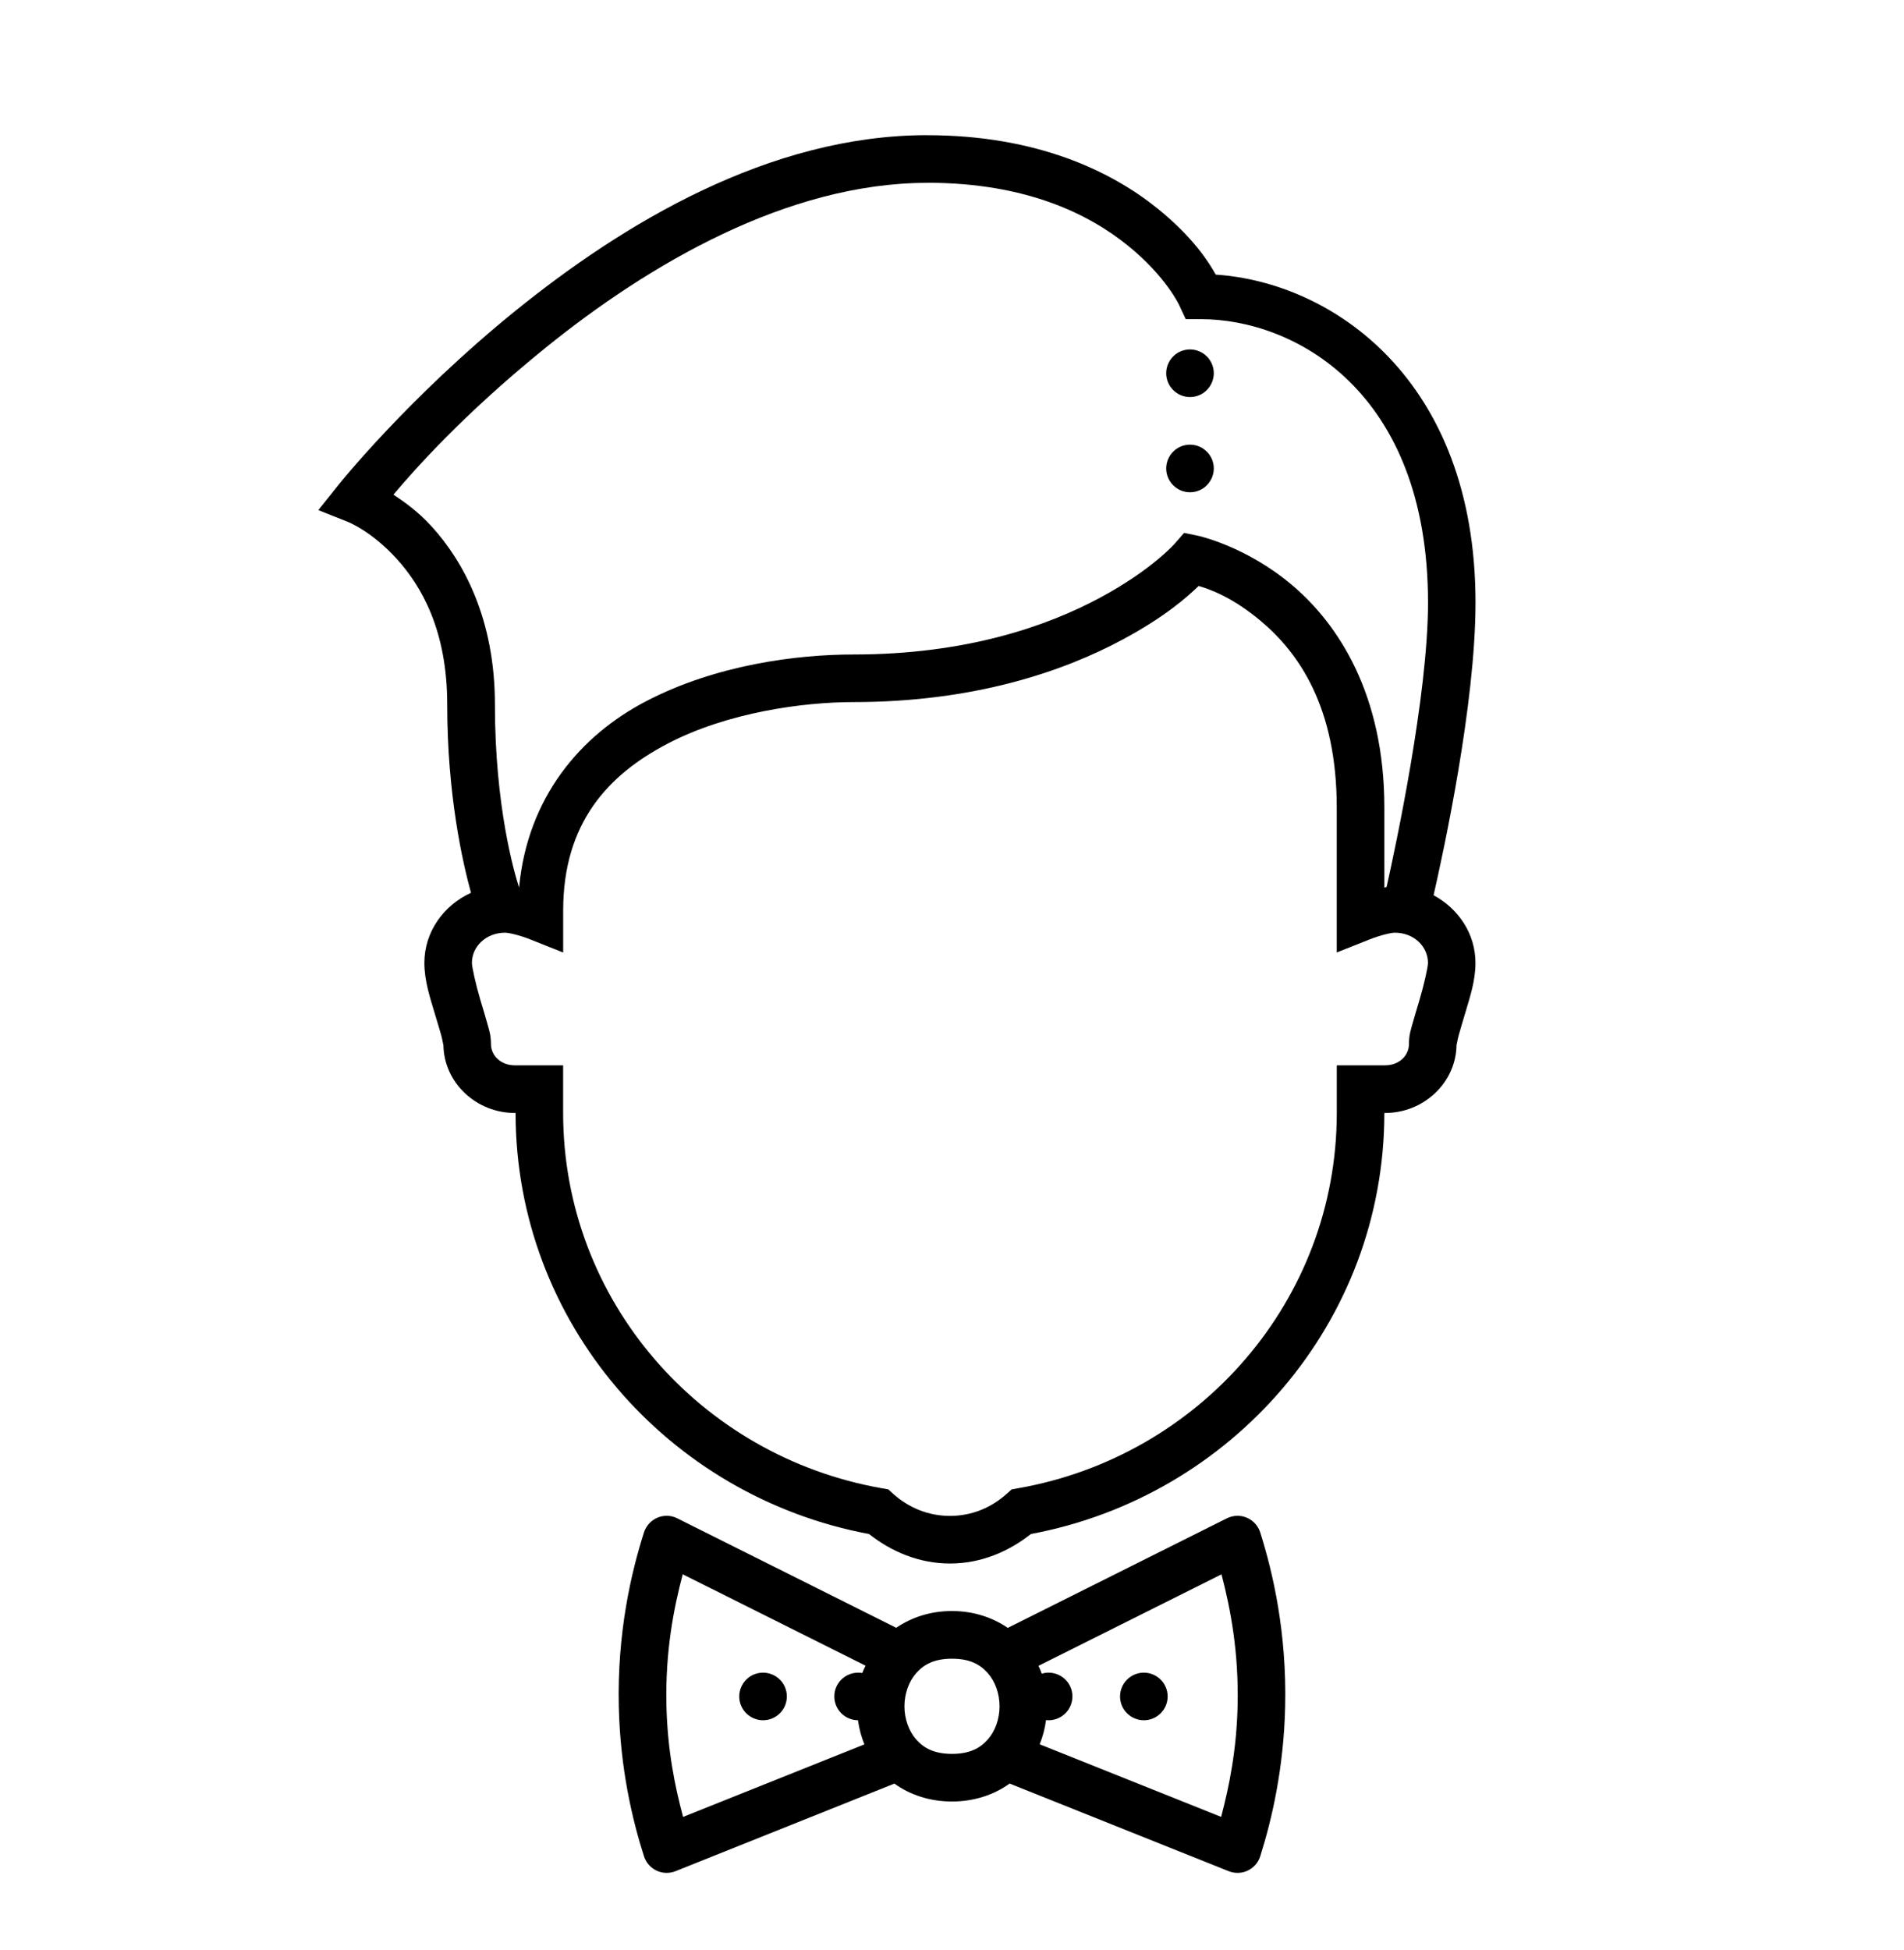
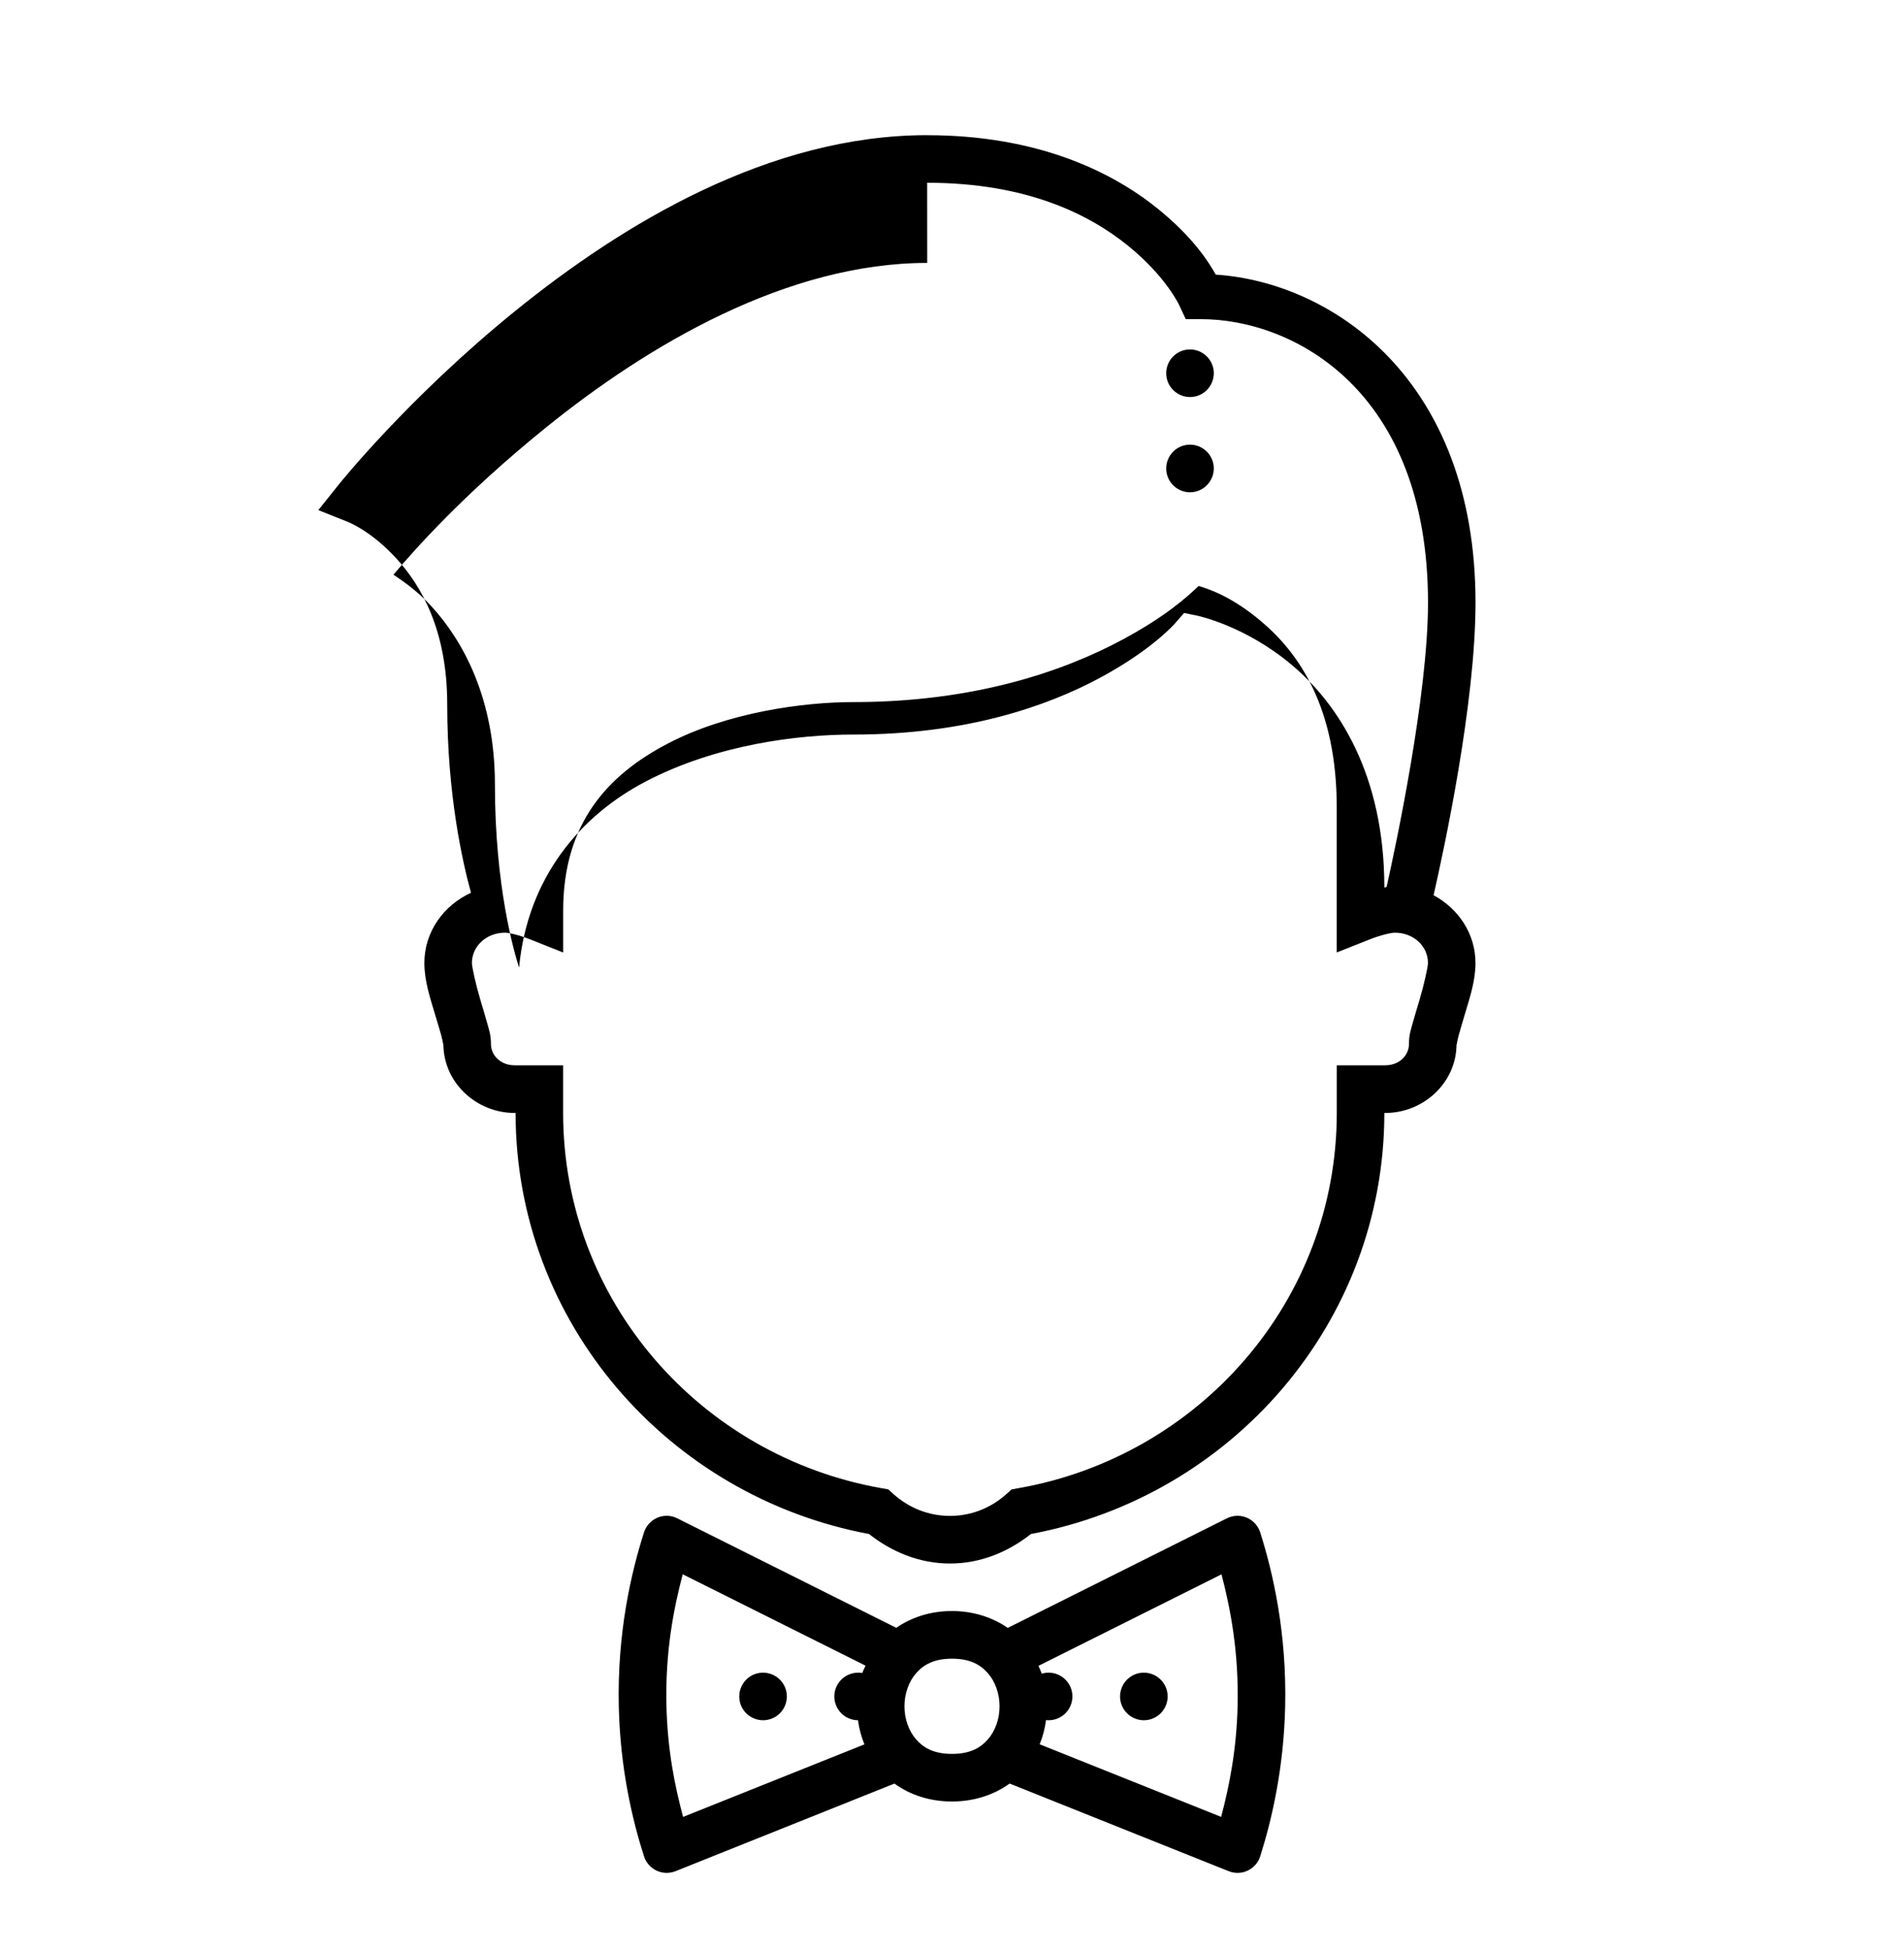
<svg xmlns="http://www.w3.org/2000/svg" id="Calque_1" version="1.1" viewBox="0 0 42 43">
-   <path d="M20.452,2.981c-3.489,0-6.717,1.959-9.086,3.877-2.369,1.918-3.902,3.839-3.902,3.839l-.442.554.658.262s.51.198,1.064.805c.554.607,1.121,1.589,1.121,3.218,0,2.003.343,3.497.525,4.155-.6.273-1.029.856-1.029,1.547,0,.393.124.762.231,1.121.053.18.106.347.142.478.036.131.047.254.047.191,0,.848.725,1.519,1.573,1.519h.019c.001,4.621,3.364,8.457,7.796,9.286.494.389,1.104.651,1.787.651s1.292-.262,1.785-.651c4.432-.828,7.795-4.666,7.796-9.286h.019c.848,0,1.573-.671,1.573-1.519,0,.063.011-.06.047-.191.036-.13.087-.298.14-.478.107-.359.231-.727.231-1.12,0-.65-.381-1.202-.924-1.494.221-.969.925-4.214.925-6.453,0-4.937-3.174-7.067-5.73-7.235-.148-.264-.489-.815-1.279-1.454-1.013-.819-2.656-1.621-5.089-1.621ZM20.452,4.031c2.207,0,3.582.703,4.429,1.387.846.685,1.133,1.317,1.133,1.317l.142.304h.334c2.039,0,5.01,1.566,5.01,6.253,0,2.047-.718,5.397-.913,6.269-.017.005-.033.012-.05.014v-1.766c0-2.491-1.012-4.04-2.037-4.906-1.024-.865-2.08-1.088-2.08-1.088l-.3-.062-.202.231s-.497.578-1.653,1.199c-1.156.621-2.936,1.252-5.44,1.252-1.232,0-3.024.222-4.579,1.034-1.43.746-2.608,2.104-2.796,4.106-.109-.339-.533-1.791-.533-4.039,0-1.88-.692-3.154-1.396-3.925-.299-.328-.587-.531-.842-.702.438-.518,1.513-1.748,3.348-3.233,2.275-1.841,5.337-3.643,8.426-3.643ZM26.25,7.707c-.139,0-.273.055-.371.154-.098.098-.154.232-.154.371s.055.273.154.371c.098.098.232.154.371.154s.273-.055.371-.154c.098-.098.154-.232.154-.371s-.055-.273-.154-.371c-.098-.098-.232-.154-.371-.154ZM26.25,9.807c-.139,0-.273.055-.371.154-.098.098-.154.232-.154.371s.055.273.154.371c.098.099.232.154.371.154s.273-.055.371-.154c.098-.099.154-.232.154-.371s-.055-.273-.154-.371c-.098-.098-.232-.154-.371-.154ZM26.442,12.924c.254.075.751.25,1.381.782.826.698,1.664,1.888,1.664,4.104v3.197l.719-.285c.249-.099.482-.151.561-.151.426,0,.733.308.732.667,0,.088-.085.476-.188.821-.051.173-.104.344-.147.499-.043.156-.084.267-.084.469,0,.25-.213.469-.523.469h-1.069v1.048c0,4.143-3.03,7.576-7.025,8.279l-.148.027-.112.1c-.334.3-.764.484-1.247.484s-.914-.183-1.25-.484l-.111-.101-.148-.026c-3.995-.704-7.025-4.135-7.025-8.279v-1.048h-1.069c-.31,0-.523-.219-.523-.469,0-.201-.042-.313-.085-.469-.043-.156-.095-.326-.147-.499-.103-.346-.188-.734-.188-.821,0-.359.308-.667.733-.667.079,0,.312.052.561.151l.719.286v-.923c0-1.928.983-2.994,2.307-3.685s2.995-.915,4.093-.915c2.681,0,4.645-.683,5.937-1.377.94-.505,1.421-.934,1.68-1.184ZM14.687,33.432c-.108.004-.212.041-.298.107-.086.065-.15.156-.183.258-.281.879-.594,2.212-.556,3.847.032,1.368.299,2.497.556,3.298.022.069.058.132.105.186.048.054.106.098.171.129.065.031.136.048.208.05.072.002.144-.011.211-.037,1.609-.644,3.219-1.288,4.828-1.932h.001c.339.246.777.395,1.269.395s.933-.15,1.272-.396c1.611.644,3.222,1.289,4.833,1.933.067.027.139.039.211.037.072-.002.143-.019.208-.05.065-.031.123-.075.171-.129.048-.054.083-.118.105-.187.255-.804.518-1.932.55-3.297.038-1.631-.27-2.962-.55-3.845-.035-.109-.104-.205-.198-.271s-.207-.1-.321-.096c-.075.003-.149.022-.216.055-1.611.806-3.223,1.611-4.834,2.417-.334-.23-.756-.372-1.232-.372s-.895.141-1.228.37c-1.61-.805-3.221-1.61-4.831-2.415-.079-.04-.166-.059-.254-.055ZM15.059,34.721c1.345.672,2.689,1.344,4.034,2.016-.024.054-.052.106-.071.162-.03-.005-.06-.008-.09-.008-.139,0-.273.054-.372.152-.099.098-.155.231-.156.37,0,.139.054.273.152.372.098.099.231.155.37.156.025.182.072.36.142.532-1.333.533-2.667,1.066-4,1.6-.18-.673-.344-1.469-.367-2.453-.028-1.188.157-2.131.359-2.899ZM26.945,34.722c.2.77.382,1.713.355,2.898-.023.981-.185,1.778-.363,2.452-1.334-.534-2.669-1.067-4.003-1.601.07-.172.116-.351.14-.533.019.002.038.003.057.003.139,0,.273-.055.371-.154.098-.098.154-.232.154-.371s-.055-.273-.154-.371c-.098-.098-.232-.154-.371-.154-.051,0-.102.008-.151.023-.02-.059-.048-.116-.073-.173,1.345-.673,2.691-1.345,4.037-2.018ZM21,36.583c.394,0,.622.129.788.316s.261.457.261.734-.095.547-.261.734c-.166.187-.395.316-.788.316s-.622-.129-.788-.316c-.166-.187-.261-.457-.261-.734s.095-.547.261-.734.395-.316.788-.316ZM16.832,36.891c-.139,0-.273.055-.371.154-.098.098-.154.232-.154.371s.055.273.154.371c.098.098.232.154.371.154s.273-.055.371-.154c.099-.098.154-.232.154-.371s-.055-.273-.154-.371c-.098-.098-.232-.154-.371-.154ZM25.232,36.891c-.139,0-.273.055-.371.154-.098.098-.154.232-.154.371s.055.273.154.371c.098.098.232.154.371.154s.273-.055.371-.154c.098-.098.154-.232.154-.371s-.055-.273-.154-.371c-.098-.098-.232-.154-.371-.154Z" />
+   <path d="M20.452,2.981c-3.489,0-6.717,1.959-9.086,3.877-2.369,1.918-3.902,3.839-3.902,3.839l-.442.554.658.262s.51.198,1.064.805c.554.607,1.121,1.589,1.121,3.218,0,2.003.343,3.497.525,4.155-.6.273-1.029.856-1.029,1.547,0,.393.124.762.231,1.121.053.18.106.347.142.478.036.131.047.254.047.191,0,.848.725,1.519,1.573,1.519h.019c.001,4.621,3.364,8.457,7.796,9.286.494.389,1.104.651,1.787.651s1.292-.262,1.785-.651c4.432-.828,7.795-4.666,7.796-9.286h.019c.848,0,1.573-.671,1.573-1.519,0,.063.011-.06.047-.191.036-.13.087-.298.14-.478.107-.359.231-.727.231-1.12,0-.65-.381-1.202-.924-1.494.221-.969.925-4.214.925-6.453,0-4.937-3.174-7.067-5.73-7.235-.148-.264-.489-.815-1.279-1.454-1.013-.819-2.656-1.621-5.089-1.621ZM20.452,4.031c2.207,0,3.582.703,4.429,1.387.846.685,1.133,1.317,1.133,1.317l.142.304h.334c2.039,0,5.01,1.566,5.01,6.253,0,2.047-.718,5.397-.913,6.269-.017.005-.033.012-.05.014c0-2.491-1.012-4.04-2.037-4.906-1.024-.865-2.08-1.088-2.08-1.088l-.3-.062-.202.231s-.497.578-1.653,1.199c-1.156.621-2.936,1.252-5.44,1.252-1.232,0-3.024.222-4.579,1.034-1.43.746-2.608,2.104-2.796,4.106-.109-.339-.533-1.791-.533-4.039,0-1.88-.692-3.154-1.396-3.925-.299-.328-.587-.531-.842-.702.438-.518,1.513-1.748,3.348-3.233,2.275-1.841,5.337-3.643,8.426-3.643ZM26.25,7.707c-.139,0-.273.055-.371.154-.098.098-.154.232-.154.371s.055.273.154.371c.098.098.232.154.371.154s.273-.055.371-.154c.098-.098.154-.232.154-.371s-.055-.273-.154-.371c-.098-.098-.232-.154-.371-.154ZM26.25,9.807c-.139,0-.273.055-.371.154-.098.098-.154.232-.154.371s.055.273.154.371c.098.099.232.154.371.154s.273-.055.371-.154c.098-.099.154-.232.154-.371s-.055-.273-.154-.371c-.098-.098-.232-.154-.371-.154ZM26.442,12.924c.254.075.751.25,1.381.782.826.698,1.664,1.888,1.664,4.104v3.197l.719-.285c.249-.099.482-.151.561-.151.426,0,.733.308.732.667,0,.088-.085.476-.188.821-.051.173-.104.344-.147.499-.043.156-.084.267-.084.469,0,.25-.213.469-.523.469h-1.069v1.048c0,4.143-3.03,7.576-7.025,8.279l-.148.027-.112.1c-.334.3-.764.484-1.247.484s-.914-.183-1.25-.484l-.111-.101-.148-.026c-3.995-.704-7.025-4.135-7.025-8.279v-1.048h-1.069c-.31,0-.523-.219-.523-.469,0-.201-.042-.313-.085-.469-.043-.156-.095-.326-.147-.499-.103-.346-.188-.734-.188-.821,0-.359.308-.667.733-.667.079,0,.312.052.561.151l.719.286v-.923c0-1.928.983-2.994,2.307-3.685s2.995-.915,4.093-.915c2.681,0,4.645-.683,5.937-1.377.94-.505,1.421-.934,1.68-1.184ZM14.687,33.432c-.108.004-.212.041-.298.107-.086.065-.15.156-.183.258-.281.879-.594,2.212-.556,3.847.032,1.368.299,2.497.556,3.298.022.069.058.132.105.186.048.054.106.098.171.129.065.031.136.048.208.05.072.002.144-.011.211-.037,1.609-.644,3.219-1.288,4.828-1.932h.001c.339.246.777.395,1.269.395s.933-.15,1.272-.396c1.611.644,3.222,1.289,4.833,1.933.067.027.139.039.211.037.072-.002.143-.019.208-.05.065-.031.123-.075.171-.129.048-.054.083-.118.105-.187.255-.804.518-1.932.55-3.297.038-1.631-.27-2.962-.55-3.845-.035-.109-.104-.205-.198-.271s-.207-.1-.321-.096c-.075.003-.149.022-.216.055-1.611.806-3.223,1.611-4.834,2.417-.334-.23-.756-.372-1.232-.372s-.895.141-1.228.37c-1.61-.805-3.221-1.61-4.831-2.415-.079-.04-.166-.059-.254-.055ZM15.059,34.721c1.345.672,2.689,1.344,4.034,2.016-.024.054-.052.106-.071.162-.03-.005-.06-.008-.09-.008-.139,0-.273.054-.372.152-.099.098-.155.231-.156.37,0,.139.054.273.152.372.098.099.231.155.37.156.025.182.072.36.142.532-1.333.533-2.667,1.066-4,1.6-.18-.673-.344-1.469-.367-2.453-.028-1.188.157-2.131.359-2.899ZM26.945,34.722c.2.77.382,1.713.355,2.898-.023.981-.185,1.778-.363,2.452-1.334-.534-2.669-1.067-4.003-1.601.07-.172.116-.351.14-.533.019.002.038.003.057.003.139,0,.273-.055.371-.154.098-.098.154-.232.154-.371s-.055-.273-.154-.371c-.098-.098-.232-.154-.371-.154-.051,0-.102.008-.151.023-.02-.059-.048-.116-.073-.173,1.345-.673,2.691-1.345,4.037-2.018ZM21,36.583c.394,0,.622.129.788.316s.261.457.261.734-.095.547-.261.734c-.166.187-.395.316-.788.316s-.622-.129-.788-.316c-.166-.187-.261-.457-.261-.734s.095-.547.261-.734.395-.316.788-.316ZM16.832,36.891c-.139,0-.273.055-.371.154-.098.098-.154.232-.154.371s.055.273.154.371c.098.098.232.154.371.154s.273-.055.371-.154c.099-.098.154-.232.154-.371s-.055-.273-.154-.371c-.098-.098-.232-.154-.371-.154ZM25.232,36.891c-.139,0-.273.055-.371.154-.098.098-.154.232-.154.371s.055.273.154.371c.098.098.232.154.371.154s.273-.055.371-.154c.098-.098.154-.232.154-.371s-.055-.273-.154-.371c-.098-.098-.232-.154-.371-.154Z" />
</svg>